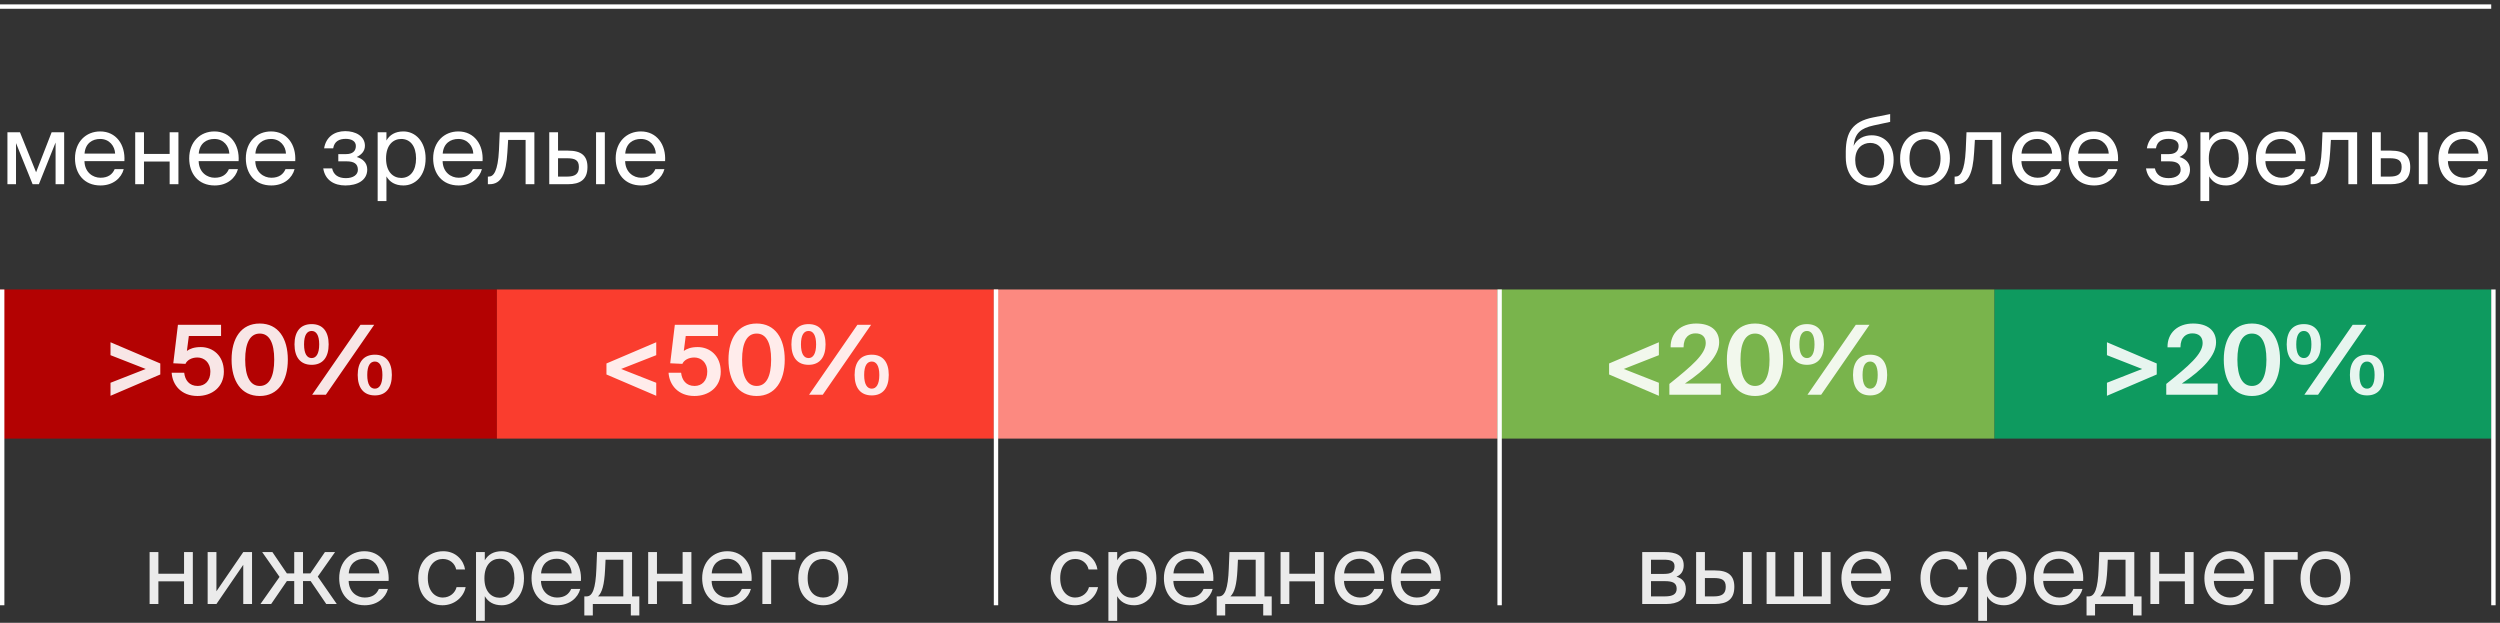
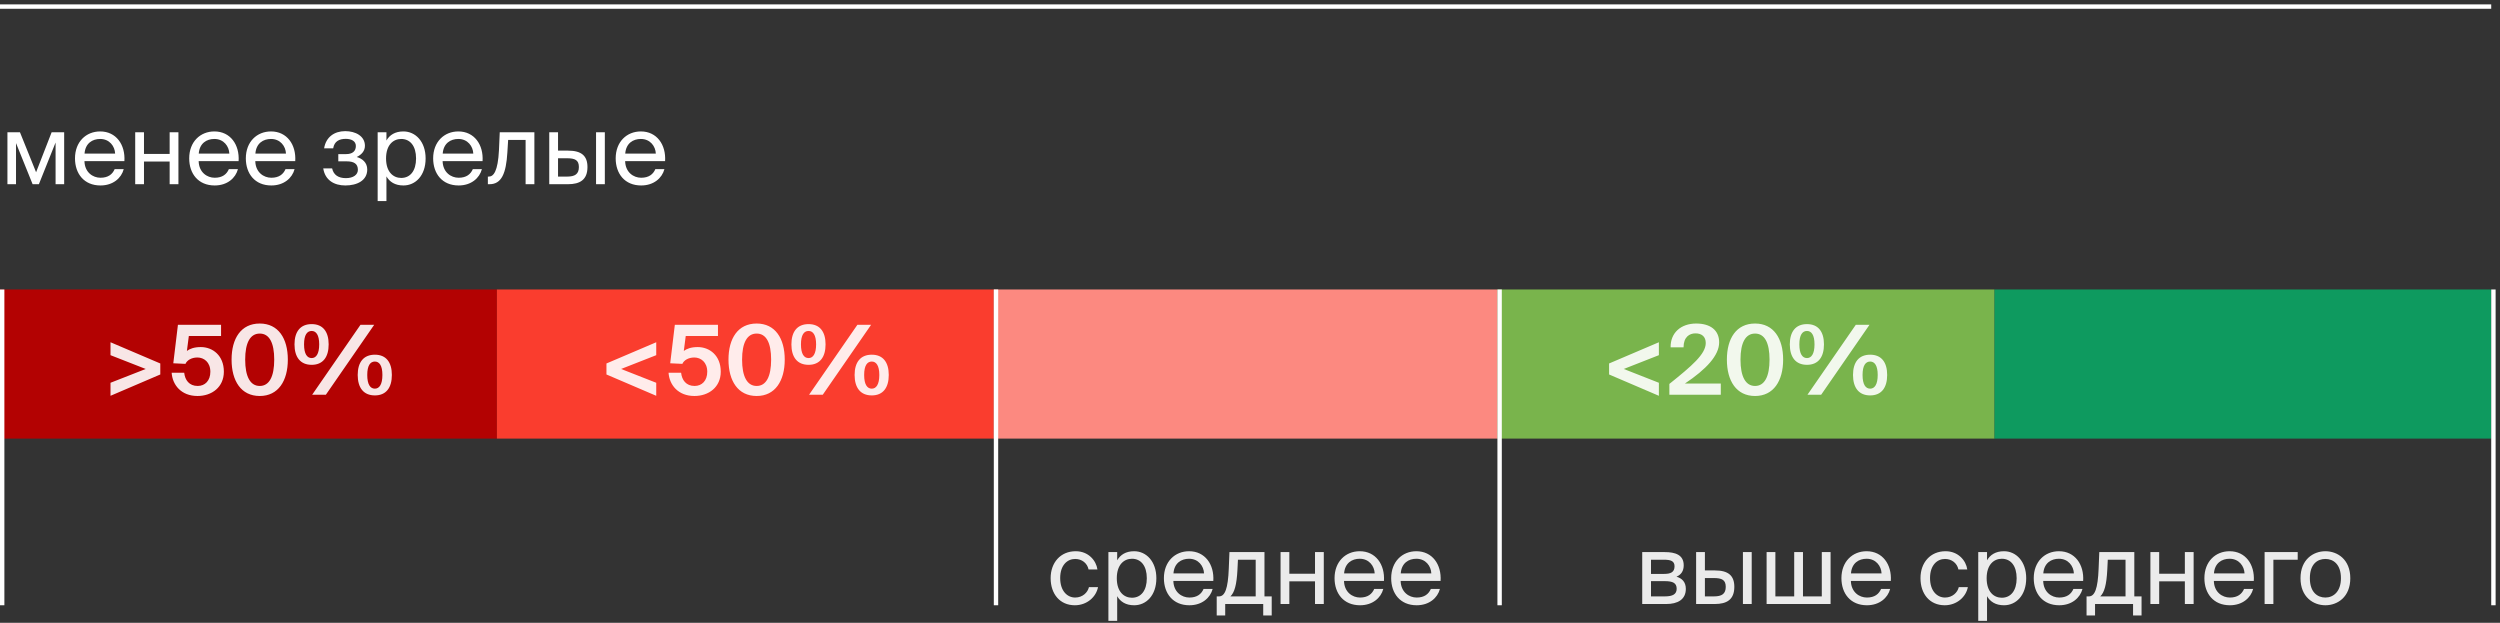
<svg xmlns="http://www.w3.org/2000/svg" width="285" height="71" viewBox="0 0 285 71" fill="none">
  <rect x="0" y="0" width="285" height="71" fill="#333333" stroke="none" />
  <line y1="0.75" x2="284" y2="0.75" stroke="white" stroke-width="0.5" />
  <path d="M7.315 15.082V21H6.336V16.248L4.433 21H3.718L1.826 16.314V21H0.847V15.082H2.277L4.114 19.636L5.885 15.082H7.315ZM14.181 18.371H9.627C9.66 19.647 10.584 20.263 11.453 20.263C12.333 20.263 12.817 19.867 13.07 19.284H14.104C13.84 20.296 12.894 21.143 11.453 21.143C9.583 21.143 8.549 19.801 8.549 18.052C8.549 16.171 9.803 14.983 11.42 14.983C13.235 14.983 14.302 16.49 14.181 18.371ZM11.42 15.841C10.54 15.841 9.726 16.325 9.638 17.513H13.125C13.092 16.677 12.487 15.841 11.42 15.841ZM20.341 21H19.34V18.415H16.414V21H15.413V15.082H16.414V17.546H19.34V15.082H20.341V21ZM27.201 18.371H22.647C22.68 19.647 23.604 20.263 24.473 20.263C25.353 20.263 25.837 19.867 26.09 19.284H27.124C26.86 20.296 25.914 21.143 24.473 21.143C22.603 21.143 21.569 19.801 21.569 18.052C21.569 16.171 22.823 14.983 24.44 14.983C26.255 14.983 27.322 16.49 27.201 18.371ZM24.44 15.841C23.56 15.841 22.746 16.325 22.658 17.513H26.145C26.112 16.677 25.507 15.841 24.44 15.841ZM33.657 18.371H29.103C29.136 19.647 30.06 20.263 30.929 20.263C31.809 20.263 32.293 19.867 32.546 19.284H33.58C33.316 20.296 32.37 21.143 30.929 21.143C29.059 21.143 28.025 19.801 28.025 18.052C28.025 16.171 29.279 14.983 30.896 14.983C32.711 14.983 33.778 16.49 33.657 18.371ZM30.896 15.841C30.016 15.841 29.202 16.325 29.114 17.513H32.601C32.568 16.677 31.963 15.841 30.896 15.841ZM40.667 17.898C41.294 18.074 41.866 18.525 41.866 19.317C41.866 20.593 40.689 21.143 39.369 21.143C38.104 21.143 37.059 20.549 36.85 19.196H37.862C38.027 19.955 38.588 20.307 39.435 20.307C40.271 20.307 40.799 19.922 40.799 19.361C40.799 18.668 40.348 18.393 39.512 18.393H38.566V17.568H39.457C40.15 17.568 40.568 17.26 40.568 16.644C40.568 16.083 40.062 15.83 39.413 15.83C38.676 15.83 38.115 16.105 37.983 16.908H36.949C37.158 15.621 38.115 14.95 39.358 14.95C40.524 14.95 41.602 15.511 41.602 16.622C41.602 17.227 41.195 17.645 40.667 17.898ZM43.053 15.082H44.054V16.017C44.417 15.39 45.033 14.983 45.99 14.983C47.354 14.983 48.52 16.127 48.52 18.063C48.52 20.032 47.354 21.143 45.99 21.143C45.033 21.143 44.417 20.736 44.054 20.109V22.925H43.053V15.082ZM44.01 18.063C44.01 19.625 44.846 20.285 45.737 20.285C46.76 20.285 47.431 19.482 47.431 18.063C47.431 16.644 46.76 15.841 45.737 15.841C44.846 15.841 44.01 16.501 44.01 18.063ZM55.012 18.371H50.458C50.491 19.647 51.415 20.263 52.284 20.263C53.164 20.263 53.648 19.867 53.901 19.284H54.935C54.671 20.296 53.725 21.143 52.284 21.143C50.414 21.143 49.38 19.801 49.38 18.052C49.38 16.171 50.634 14.983 52.251 14.983C54.066 14.983 55.133 16.49 55.012 18.371ZM52.251 15.841C51.371 15.841 50.557 16.325 50.469 17.513H53.956C53.923 16.677 53.318 15.841 52.251 15.841ZM60.919 15.082V21H59.919V15.951H57.928L57.84 17.381C57.697 19.768 57.179 21 55.804 21H55.617V20.131H55.727C56.255 20.131 56.761 19.559 56.883 17.106L56.971 15.082H60.919ZM64.749 21H62.615V15.082H63.616V17.172H64.76C66.3 17.172 66.971 17.777 66.971 19.042C66.971 20.505 66.102 21 64.749 21ZM63.616 18.041V20.131H64.661C65.541 20.131 65.992 19.845 65.992 19.042C65.992 18.25 65.552 18.041 64.628 18.041H63.616ZM68.951 21H67.95V15.082H68.951V21ZM75.82 18.371H71.266C71.299 19.647 72.223 20.263 73.092 20.263C73.972 20.263 74.456 19.867 74.709 19.284H75.743C75.479 20.296 74.533 21.143 73.092 21.143C71.222 21.143 70.188 19.801 70.188 18.052C70.188 16.171 71.442 14.983 73.059 14.983C74.874 14.983 75.941 16.49 75.82 18.371ZM73.059 15.841C72.179 15.841 71.365 16.325 71.277 17.513H74.764C74.731 16.677 74.126 15.841 73.059 15.841Z" fill="white" />
-   <path d="M213.377 15.423C214.719 15.423 215.874 16.358 215.874 18.228C215.874 20.131 214.653 21.143 213.201 21.143C211.672 21.143 210.418 20.076 210.418 17.92V17.238C210.451 15.104 211.155 13.861 213.531 13.388L215.478 13.003V13.894L213.586 14.301C212.145 14.62 211.452 15.159 211.309 16.633C211.705 15.808 212.497 15.423 213.377 15.423ZM213.201 20.274C214.169 20.274 214.807 19.537 214.807 18.25C214.807 16.952 214.125 16.292 213.212 16.292C212.31 16.292 211.496 16.908 211.496 18.239C211.496 19.493 212.2 20.274 213.201 20.274ZM217.68 18.063C217.68 19.647 218.538 20.263 219.451 20.263C220.364 20.263 221.222 19.581 221.222 18.063C221.222 16.479 220.364 15.863 219.451 15.863C218.538 15.863 217.68 16.446 217.68 18.063ZM219.451 14.983C220.826 14.983 222.289 15.918 222.289 18.063C222.289 20.208 220.826 21.143 219.451 21.143C218.076 21.143 216.613 20.208 216.613 18.063C216.613 15.918 218.076 14.983 219.451 14.983ZM228.13 15.082V21H227.129V15.951H225.138L225.05 17.381C224.907 19.768 224.39 21 223.015 21H222.828V20.131H222.938C223.466 20.131 223.972 19.559 224.093 17.106L224.181 15.082H228.13ZM234.996 18.371H230.442C230.475 19.647 231.399 20.263 232.268 20.263C233.148 20.263 233.632 19.867 233.885 19.284H234.919C234.655 20.296 233.709 21.143 232.268 21.143C230.398 21.143 229.364 19.801 229.364 18.052C229.364 16.171 230.618 14.983 232.235 14.983C234.05 14.983 235.117 16.49 234.996 18.371ZM232.235 15.841C231.355 15.841 230.541 16.325 230.453 17.513H233.94C233.907 16.677 233.302 15.841 232.235 15.841ZM241.452 18.371H236.898C236.931 19.647 237.855 20.263 238.724 20.263C239.604 20.263 240.088 19.867 240.341 19.284H241.375C241.111 20.296 240.165 21.143 238.724 21.143C236.854 21.143 235.82 19.801 235.82 18.052C235.82 16.171 237.074 14.983 238.691 14.983C240.506 14.983 241.573 16.49 241.452 18.371ZM238.691 15.841C237.811 15.841 236.997 16.325 236.909 17.513H240.396C240.363 16.677 239.758 15.841 238.691 15.841ZM248.462 17.898C249.089 18.074 249.661 18.525 249.661 19.317C249.661 20.593 248.484 21.143 247.164 21.143C245.899 21.143 244.854 20.549 244.645 19.196H245.657C245.822 19.955 246.383 20.307 247.23 20.307C248.066 20.307 248.594 19.922 248.594 19.361C248.594 18.668 248.143 18.393 247.307 18.393H246.361V17.568H247.252C247.945 17.568 248.363 17.26 248.363 16.644C248.363 16.083 247.857 15.83 247.208 15.83C246.471 15.83 245.91 16.105 245.778 16.908H244.744C244.953 15.621 245.91 14.95 247.153 14.95C248.319 14.95 249.397 15.511 249.397 16.622C249.397 17.227 248.99 17.645 248.462 17.898ZM250.848 15.082H251.849V16.017C252.212 15.39 252.828 14.983 253.785 14.983C255.149 14.983 256.315 16.127 256.315 18.063C256.315 20.032 255.149 21.143 253.785 21.143C252.828 21.143 252.212 20.736 251.849 20.109V22.925H250.848V15.082ZM251.805 18.063C251.805 19.625 252.641 20.285 253.532 20.285C254.555 20.285 255.226 19.482 255.226 18.063C255.226 16.644 254.555 15.841 253.532 15.841C252.641 15.841 251.805 16.501 251.805 18.063ZM262.807 18.371H258.253C258.286 19.647 259.21 20.263 260.079 20.263C260.959 20.263 261.443 19.867 261.696 19.284H262.73C262.466 20.296 261.52 21.143 260.079 21.143C258.209 21.143 257.175 19.801 257.175 18.052C257.175 16.171 258.429 14.983 260.046 14.983C261.861 14.983 262.928 16.49 262.807 18.371ZM260.046 15.841C259.166 15.841 258.352 16.325 258.264 17.513H261.751C261.718 16.677 261.113 15.841 260.046 15.841ZM268.714 15.082V21H267.713V15.951H265.722L265.634 17.381C265.491 19.768 264.974 21 263.599 21H263.412V20.131H263.522C264.05 20.131 264.556 19.559 264.677 17.106L264.765 15.082H268.714ZM272.544 21H270.41V15.082H271.411V17.172H272.555C274.095 17.172 274.766 17.777 274.766 19.042C274.766 20.505 273.897 21 272.544 21ZM271.411 18.041V20.131H272.456C273.336 20.131 273.787 19.845 273.787 19.042C273.787 18.25 273.347 18.041 272.423 18.041H271.411ZM276.746 21H275.745V15.082H276.746V21ZM283.615 18.371H279.061C279.094 19.647 280.018 20.263 280.887 20.263C281.767 20.263 282.251 19.867 282.504 19.284H283.538C283.274 20.296 282.328 21.143 280.887 21.143C279.017 21.143 277.983 19.801 277.983 18.052C277.983 16.171 279.237 14.983 280.854 14.983C282.669 14.983 283.736 16.49 283.615 18.371ZM280.854 15.841C279.974 15.841 279.16 16.325 279.072 17.513H282.559C282.526 16.677 281.921 15.841 280.854 15.841Z" fill="white" />
  <rect width="56.647" height="17" transform="matrix(-1 0 0 1 56.647 33)" fill="#B30202" />
  <rect width="56.647" height="17" transform="matrix(-1 0 0 1 113.294 33)" fill="#FA3D2E" />
  <path opacity="0.9" d="M69.135 41.436L74.811 39.016V40.49L70.806 42.063L74.811 43.636V45.121L69.135 42.69V41.436ZM79.186 43.999C80.022 43.999 80.627 43.394 80.627 42.382C80.627 41.282 79.89 40.754 79.153 40.754C78.449 40.754 77.954 41.095 77.789 41.48L76.403 41.414L76.931 37.025H81.848V38.301H78.174L77.954 40.006C78.295 39.753 78.79 39.566 79.538 39.566C80.902 39.566 82.167 40.534 82.167 42.371C82.167 44.131 80.803 45.143 79.164 45.143C77.294 45.143 76.304 43.867 76.216 42.492H77.646C77.734 43.317 78.207 43.999 79.186 43.999ZM86.259 45.143C84.125 45.143 83.047 43.416 83.047 40.996C83.047 38.576 84.125 36.882 86.259 36.882C88.371 36.882 89.46 38.576 89.46 40.996C89.46 43.416 88.371 45.143 86.259 45.143ZM86.259 43.999C87.348 43.999 87.909 42.921 87.909 40.996C87.909 39.071 87.348 38.026 86.259 38.026C85.17 38.026 84.598 39.071 84.598 40.996C84.598 42.921 85.17 43.999 86.259 43.999ZM92.178 41.59C90.891 41.59 90.22 40.721 90.22 39.258C90.22 37.806 90.891 36.948 92.178 36.948C93.454 36.948 94.114 37.806 94.114 39.258C94.114 40.721 93.454 41.59 92.178 41.59ZM92.178 40.82C92.673 40.82 93.036 40.358 93.036 39.258C93.036 38.169 92.673 37.729 92.178 37.729C91.661 37.729 91.309 38.169 91.309 39.258C91.309 40.358 91.661 40.82 92.178 40.82ZM93.795 45H92.233L97.744 37.025H99.306L93.795 45ZM99.383 45.077C98.096 45.077 97.425 44.208 97.425 42.745C97.425 41.293 98.096 40.435 99.383 40.435C100.659 40.435 101.319 41.293 101.319 42.745C101.319 44.208 100.659 45.077 99.383 45.077ZM99.383 44.307C99.878 44.307 100.241 43.845 100.241 42.745C100.241 41.656 99.878 41.216 99.383 41.216C98.866 41.216 98.514 41.656 98.514 42.745C98.514 43.845 98.866 44.307 99.383 44.307Z" fill="white" />
  <rect width="56.647" height="17" transform="matrix(-1 0 0 1 284 33)" fill="#0E9A5F" />
-   <path opacity="0.9" d="M245.868 41.436V42.69L240.192 45.121V43.636L244.207 42.063L240.192 40.49V39.016L245.868 41.436ZM250.012 36.882C251.607 36.882 252.63 37.63 252.63 39.027C252.63 40.512 251.178 42.085 248.725 43.724H252.817V45H246.954V43.768C249.517 41.711 251.101 40.369 251.101 39.104C251.101 38.4 250.672 38.004 249.924 38.004C249.253 38.004 248.571 38.411 248.571 39.599H247.097C247.064 37.96 248.252 36.882 250.012 36.882ZM256.723 45.143C254.589 45.143 253.511 43.416 253.511 40.996C253.511 38.576 254.589 36.882 256.723 36.882C258.835 36.882 259.924 38.576 259.924 40.996C259.924 43.416 258.835 45.143 256.723 45.143ZM256.723 43.999C257.812 43.999 258.373 42.921 258.373 40.996C258.373 39.071 257.812 38.026 256.723 38.026C255.634 38.026 255.062 39.071 255.062 40.996C255.062 42.921 255.634 43.999 256.723 43.999ZM262.642 41.59C261.355 41.59 260.684 40.721 260.684 39.258C260.684 37.806 261.355 36.948 262.642 36.948C263.918 36.948 264.578 37.806 264.578 39.258C264.578 40.721 263.918 41.59 262.642 41.59ZM262.642 40.82C263.137 40.82 263.5 40.358 263.5 39.258C263.5 38.169 263.137 37.729 262.642 37.729C262.125 37.729 261.773 38.169 261.773 39.258C261.773 40.358 262.125 40.82 262.642 40.82ZM264.259 45H262.697L268.208 37.025H269.77L264.259 45ZM269.847 45.077C268.56 45.077 267.889 44.208 267.889 42.745C267.889 41.293 268.56 40.435 269.847 40.435C271.123 40.435 271.783 41.293 271.783 42.745C271.783 44.208 271.123 45.077 269.847 45.077ZM269.847 44.307C270.342 44.307 270.705 43.845 270.705 42.745C270.705 41.656 270.342 41.216 269.847 41.216C269.33 41.216 268.978 41.656 268.978 42.745C268.978 43.845 269.33 44.307 269.847 44.307Z" fill="white" />
  <rect width="56.647" height="17" transform="matrix(-1 0 0 1 227.353 33)" fill="#79B44C" />
  <rect width="57.412" height="17" transform="matrix(-1 0 0 1 170.706 33)" fill="#FC8980" />
  <path opacity="0.9" d="M183.436 41.436L189.112 39.016V40.49L185.108 42.063L189.112 43.636V45.121L183.436 42.69V41.436ZM193.366 36.882C194.961 36.882 195.984 37.63 195.984 39.027C195.984 40.512 194.532 42.085 192.079 43.724H196.171V45H190.308V43.768C192.871 41.711 194.455 40.369 194.455 39.104C194.455 38.4 194.026 38.004 193.278 38.004C192.607 38.004 191.925 38.411 191.925 39.599H190.451C190.418 37.96 191.606 36.882 193.366 36.882ZM200.077 45.143C197.943 45.143 196.865 43.416 196.865 40.996C196.865 38.576 197.943 36.882 200.077 36.882C202.189 36.882 203.278 38.576 203.278 40.996C203.278 43.416 202.189 45.143 200.077 45.143ZM200.077 43.999C201.166 43.999 201.727 42.921 201.727 40.996C201.727 39.071 201.166 38.026 200.077 38.026C198.988 38.026 198.416 39.071 198.416 40.996C198.416 42.921 198.988 43.999 200.077 43.999ZM205.996 41.59C204.709 41.59 204.038 40.721 204.038 39.258C204.038 37.806 204.709 36.948 205.996 36.948C207.272 36.948 207.932 37.806 207.932 39.258C207.932 40.721 207.272 41.59 205.996 41.59ZM205.996 40.82C206.491 40.82 206.854 40.358 206.854 39.258C206.854 38.169 206.491 37.729 205.996 37.729C205.479 37.729 205.127 38.169 205.127 39.258C205.127 40.358 205.479 40.82 205.996 40.82ZM207.613 45H206.051L211.562 37.025H213.124L207.613 45ZM213.201 45.077C211.914 45.077 211.243 44.208 211.243 42.745C211.243 41.293 211.914 40.435 213.201 40.435C214.477 40.435 215.137 41.293 215.137 42.745C215.137 44.208 214.477 45.077 213.201 45.077ZM213.201 44.307C213.696 44.307 214.059 43.845 214.059 42.745C214.059 41.656 213.696 41.216 213.201 41.216C212.684 41.216 212.332 41.656 212.332 42.745C212.332 43.845 212.684 44.307 213.201 44.307Z" fill="white" />
  <path opacity="0.9" d="M18.274 41.436V42.69L12.598 45.121V43.636L16.613 42.063L12.598 40.49V39.016L18.274 41.436ZM22.539 43.999C23.375 43.999 23.98 43.394 23.98 42.382C23.98 41.282 23.243 40.754 22.506 40.754C21.802 40.754 21.307 41.095 21.142 41.48L19.756 41.414L20.284 37.025H25.201V38.301H21.527L21.307 40.006C21.648 39.753 22.143 39.566 22.891 39.566C24.255 39.566 25.52 40.534 25.52 42.371C25.52 44.131 24.156 45.143 22.517 45.143C20.647 45.143 19.657 43.867 19.569 42.492H20.999C21.087 43.317 21.56 43.999 22.539 43.999ZM29.612 45.143C27.478 45.143 26.4 43.416 26.4 40.996C26.4 38.576 27.478 36.882 29.612 36.882C31.724 36.882 32.813 38.576 32.813 40.996C32.813 43.416 31.724 45.143 29.612 45.143ZM29.612 43.999C30.701 43.999 31.262 42.921 31.262 40.996C31.262 39.071 30.701 38.026 29.612 38.026C28.523 38.026 27.951 39.071 27.951 40.996C27.951 42.921 28.523 43.999 29.612 43.999ZM35.531 41.59C34.244 41.59 33.573 40.721 33.573 39.258C33.573 37.806 34.244 36.948 35.531 36.948C36.807 36.948 37.467 37.806 37.467 39.258C37.467 40.721 36.807 41.59 35.531 41.59ZM35.531 40.82C36.026 40.82 36.389 40.358 36.389 39.258C36.389 38.169 36.026 37.729 35.531 37.729C35.014 37.729 34.662 38.169 34.662 39.258C34.662 40.358 35.014 40.82 35.531 40.82ZM37.148 45H35.586L41.097 37.025H42.659L37.148 45ZM42.736 45.077C41.449 45.077 40.778 44.208 40.778 42.745C40.778 41.293 41.449 40.435 42.736 40.435C44.012 40.435 44.672 41.293 44.672 42.745C44.672 44.208 44.012 45.077 42.736 45.077ZM42.736 44.307C43.231 44.307 43.594 43.845 43.594 42.745C43.594 41.656 43.231 41.216 42.736 41.216C42.219 41.216 41.867 41.656 41.867 42.745C41.867 43.845 42.219 44.307 42.736 44.307Z" fill="white" />
  <path opacity="0.9" d="M122.633 62.84C124.085 62.84 124.965 63.907 125.108 64.919H124.096C123.953 64.215 123.348 63.72 122.567 63.72C121.687 63.72 120.862 64.413 120.862 65.898C120.862 67.394 121.687 68.12 122.567 68.12C123.414 68.12 123.997 67.548 124.14 66.932H125.174C124.965 68.043 123.92 69 122.534 69C120.829 69 119.773 67.713 119.773 65.909C119.773 64.149 120.884 62.84 122.633 62.84ZM126.358 62.939H127.359V63.874C127.722 63.247 128.338 62.84 129.295 62.84C130.659 62.84 131.825 63.984 131.825 65.92C131.825 67.889 130.659 69 129.295 69C128.338 69 127.722 68.593 127.359 67.966V70.782H126.358V62.939ZM127.315 65.92C127.315 67.482 128.151 68.142 129.042 68.142C130.065 68.142 130.736 67.339 130.736 65.92C130.736 64.501 130.065 63.698 129.042 63.698C128.151 63.698 127.315 64.358 127.315 65.92ZM138.317 66.228H133.763C133.796 67.504 134.72 68.12 135.589 68.12C136.469 68.12 136.953 67.724 137.206 67.141H138.24C137.976 68.153 137.03 69 135.589 69C133.719 69 132.685 67.658 132.685 65.909C132.685 64.028 133.939 62.84 135.556 62.84C137.371 62.84 138.438 64.347 138.317 66.228ZM135.556 63.698C134.676 63.698 133.862 64.182 133.774 65.37H137.261C137.228 64.534 136.623 63.698 135.556 63.698ZM144.975 67.988V70.166H144.007V68.857H139.673V70.166H138.705V67.988H138.969C139.64 67.988 139.992 67.108 140.08 64.842L140.157 62.939H144.15V67.988H144.975ZM143.149 67.988V63.808H141.125L141.07 64.941C140.982 66.69 140.729 67.548 140.267 67.988H143.149ZM150.912 68.857H149.911V66.272H146.985V68.857H145.984V62.939H146.985V65.403H149.911V62.939H150.912V68.857ZM157.771 66.228H153.217C153.25 67.504 154.174 68.12 155.043 68.12C155.923 68.12 156.407 67.724 156.66 67.141H157.694C157.43 68.153 156.484 69 155.043 69C153.173 69 152.139 67.658 152.139 65.909C152.139 64.028 153.393 62.84 155.01 62.84C156.825 62.84 157.892 64.347 157.771 66.228ZM155.01 63.698C154.13 63.698 153.316 64.182 153.228 65.37H156.715C156.682 64.534 156.077 63.698 155.01 63.698ZM164.227 66.228H159.673C159.706 67.504 160.63 68.12 161.499 68.12C162.379 68.12 162.863 67.724 163.116 67.141H164.15C163.886 68.153 162.94 69 161.499 69C159.629 69 158.595 67.658 158.595 65.909C158.595 64.028 159.849 62.84 161.466 62.84C163.281 62.84 164.348 64.347 164.227 66.228ZM161.466 63.698C160.586 63.698 159.772 64.182 159.684 65.37H163.171C163.138 64.534 162.533 63.698 161.466 63.698Z" fill="white" />
-   <path opacity="0.9" d="M21.983 68.857H20.982V66.272H18.056V68.857H17.055V62.939H18.056V65.403H20.982V62.939H21.983V68.857ZM27.731 68.857V64.391L24.673 68.857H23.672V62.939H24.673V67.405L27.731 62.939H28.732V68.857H27.731ZM36.226 65.733L38.393 68.857H37.194L35.412 66.239H34.543V68.857H33.542V66.239H32.706L30.913 68.857H29.692L31.87 65.766L29.89 62.939H31.056L32.706 65.37H33.542V62.939H34.543V65.37H35.379L37.04 62.939H38.195L36.226 65.733ZM44.3 66.228H39.746C39.779 67.504 40.703 68.12 41.572 68.12C42.452 68.12 42.936 67.724 43.189 67.141H44.223C43.959 68.153 43.013 69 41.572 69C39.702 69 38.668 67.658 38.668 65.909C38.668 64.028 39.922 62.84 41.539 62.84C43.354 62.84 44.421 64.347 44.3 66.228ZM41.539 63.698C40.659 63.698 39.845 64.182 39.757 65.37H43.244C43.211 64.534 42.606 63.698 41.539 63.698ZM50.541 62.84C51.993 62.84 52.873 63.907 53.016 64.919H52.004C51.861 64.215 51.256 63.72 50.475 63.72C49.595 63.72 48.77 64.413 48.77 65.898C48.77 67.394 49.595 68.12 50.475 68.12C51.322 68.12 51.905 67.548 52.048 66.932H53.082C52.873 68.043 51.828 69 50.442 69C48.737 69 47.681 67.713 47.681 65.909C47.681 64.149 48.792 62.84 50.541 62.84ZM54.266 62.939H55.267V63.874C55.63 63.247 56.246 62.84 57.203 62.84C58.567 62.84 59.733 63.984 59.733 65.92C59.733 67.889 58.567 69 57.203 69C56.246 69 55.63 68.593 55.267 67.966V70.782H54.266V62.939ZM55.223 65.92C55.223 67.482 56.059 68.142 56.95 68.142C57.973 68.142 58.644 67.339 58.644 65.92C58.644 64.501 57.973 63.698 56.95 63.698C56.059 63.698 55.223 64.358 55.223 65.92ZM66.225 66.228H61.671C61.704 67.504 62.628 68.12 63.497 68.12C64.377 68.12 64.861 67.724 65.114 67.141H66.148C65.884 68.153 64.938 69 63.497 69C61.627 69 60.593 67.658 60.593 65.909C60.593 64.028 61.847 62.84 63.464 62.84C65.279 62.84 66.346 64.347 66.225 66.228ZM63.464 63.698C62.584 63.698 61.77 64.182 61.682 65.37H65.169C65.136 64.534 64.531 63.698 63.464 63.698ZM72.883 67.988V70.166H71.915V68.857H67.581V70.166H66.613V67.988H66.877C67.548 67.988 67.9 67.108 67.988 64.842L68.065 62.939H72.058V67.988H72.883ZM71.057 67.988V63.808H69.033L68.978 64.941C68.89 66.69 68.637 67.548 68.175 67.988H71.057ZM78.82 68.857H77.819V66.272H74.893V68.857H73.892V62.939H74.893V65.403H77.819V62.939H78.82V68.857ZM85.679 66.228H81.125C81.158 67.504 82.082 68.12 82.951 68.12C83.831 68.12 84.315 67.724 84.568 67.141H85.602C85.338 68.153 84.392 69 82.951 69C81.081 69 80.047 67.658 80.047 65.909C80.047 64.028 81.301 62.84 82.918 62.84C84.733 62.84 85.8 64.347 85.679 66.228ZM82.918 63.698C82.038 63.698 81.224 64.182 81.136 65.37H84.623C84.59 64.534 83.985 63.698 82.918 63.698ZM90.684 63.808H87.912V68.857H86.911V62.939H90.684V63.808ZM92.072 65.92C92.072 67.504 92.93 68.12 93.843 68.12C94.756 68.12 95.614 67.438 95.614 65.92C95.614 64.336 94.756 63.72 93.843 63.72C92.93 63.72 92.072 64.303 92.072 65.92ZM93.843 62.84C95.218 62.84 96.681 63.775 96.681 65.92C96.681 68.065 95.218 69 93.843 69C92.468 69 91.005 68.065 91.005 65.92C91.005 63.775 92.468 62.84 93.843 62.84Z" fill="white" />
  <path opacity="0.9" d="M187.213 62.939H189.787C190.975 62.939 191.943 63.247 191.943 64.446C191.943 65.073 191.668 65.513 191.118 65.744C191.734 65.92 192.185 66.338 192.185 67.13C192.185 68.362 191.228 68.857 189.963 68.857H187.213V62.939ZM188.214 65.425H189.721C190.458 65.425 190.898 65.227 190.898 64.556C190.898 63.94 190.436 63.808 189.688 63.808H188.214V65.425ZM188.214 66.25V67.988H189.809C190.689 67.988 191.14 67.735 191.14 67.119C191.14 66.459 190.7 66.25 189.776 66.25H188.214ZM195.492 68.857H193.358V62.939H194.359V65.029H195.503C197.043 65.029 197.714 65.634 197.714 66.899C197.714 68.362 196.845 68.857 195.492 68.857ZM194.359 65.898V67.988H195.404C196.284 67.988 196.735 67.702 196.735 66.899C196.735 66.107 196.295 65.898 195.371 65.898H194.359ZM199.694 68.857H198.693V62.939H199.694V68.857ZM208.686 62.939V68.857H201.393V62.939H202.394V67.988H204.539V62.939H205.54V67.988H207.685V62.939H208.686ZM215.554 66.228H211C211.033 67.504 211.957 68.12 212.826 68.12C213.706 68.12 214.19 67.724 214.443 67.141H215.477C215.213 68.153 214.267 69 212.826 69C210.956 69 209.922 67.658 209.922 65.909C209.922 64.028 211.176 62.84 212.793 62.84C214.608 62.84 215.675 64.347 215.554 66.228ZM212.793 63.698C211.913 63.698 211.099 64.182 211.011 65.37H214.498C214.465 64.534 213.86 63.698 212.793 63.698ZM221.795 62.84C223.247 62.84 224.127 63.907 224.27 64.919H223.258C223.115 64.215 222.51 63.72 221.729 63.72C220.849 63.72 220.024 64.413 220.024 65.898C220.024 67.394 220.849 68.12 221.729 68.12C222.576 68.12 223.159 67.548 223.302 66.932H224.336C224.127 68.043 223.082 69 221.696 69C219.991 69 218.935 67.713 218.935 65.909C218.935 64.149 220.046 62.84 221.795 62.84ZM225.52 62.939H226.521V63.874C226.884 63.247 227.5 62.84 228.457 62.84C229.821 62.84 230.987 63.984 230.987 65.92C230.987 67.889 229.821 69 228.457 69C227.5 69 226.884 68.593 226.521 67.966V70.782H225.52V62.939ZM226.477 65.92C226.477 67.482 227.313 68.142 228.204 68.142C229.227 68.142 229.898 67.339 229.898 65.92C229.898 64.501 229.227 63.698 228.204 63.698C227.313 63.698 226.477 64.358 226.477 65.92ZM237.479 66.228H232.925C232.958 67.504 233.882 68.12 234.751 68.12C235.631 68.12 236.115 67.724 236.368 67.141H237.402C237.138 68.153 236.192 69 234.751 69C232.881 69 231.847 67.658 231.847 65.909C231.847 64.028 233.101 62.84 234.718 62.84C236.533 62.84 237.6 64.347 237.479 66.228ZM234.718 63.698C233.838 63.698 233.024 64.182 232.936 65.37H236.423C236.39 64.534 235.785 63.698 234.718 63.698ZM244.137 67.988V70.166H243.169V68.857H238.835V70.166H237.867V67.988H238.131C238.802 67.988 239.154 67.108 239.242 64.842L239.319 62.939H243.312V67.988H244.137ZM242.311 67.988V63.808H240.287L240.232 64.941C240.144 66.69 239.891 67.548 239.429 67.988H242.311ZM250.074 68.857H249.073V66.272H246.147V68.857H245.146V62.939H246.147V65.403H249.073V62.939H250.074V68.857ZM256.933 66.228H252.379C252.412 67.504 253.336 68.12 254.205 68.12C255.085 68.12 255.569 67.724 255.822 67.141H256.856C256.592 68.153 255.646 69 254.205 69C252.335 69 251.301 67.658 251.301 65.909C251.301 64.028 252.555 62.84 254.172 62.84C255.987 62.84 257.054 64.347 256.933 66.228ZM254.172 63.698C253.292 63.698 252.478 64.182 252.39 65.37H255.877C255.844 64.534 255.239 63.698 254.172 63.698ZM261.938 63.808H259.166V68.857H258.165V62.939H261.938V63.808ZM263.325 65.92C263.325 67.504 264.183 68.12 265.096 68.12C266.009 68.12 266.867 67.438 266.867 65.92C266.867 64.336 266.009 63.72 265.096 63.72C264.183 63.72 263.325 64.303 263.325 65.92ZM265.096 62.84C266.471 62.84 267.934 63.775 267.934 65.92C267.934 68.065 266.471 69 265.096 69C263.721 69 262.258 68.065 262.258 65.92C262.258 63.775 263.721 62.84 265.096 62.84Z" fill="white" />
  <line x1="0.25" y1="33" x2="0.25" y2="69" stroke="white" stroke-width="0.5" />
  <line x1="113.544" y1="33" x2="113.544" y2="69" stroke="white" stroke-width="0.5" />
  <line x1="170.956" y1="33" x2="170.956" y2="69" stroke="white" stroke-width="0.5" />
  <line x1="284.25" y1="33" x2="284.25" y2="69" stroke="white" stroke-width="0.5" />
</svg>